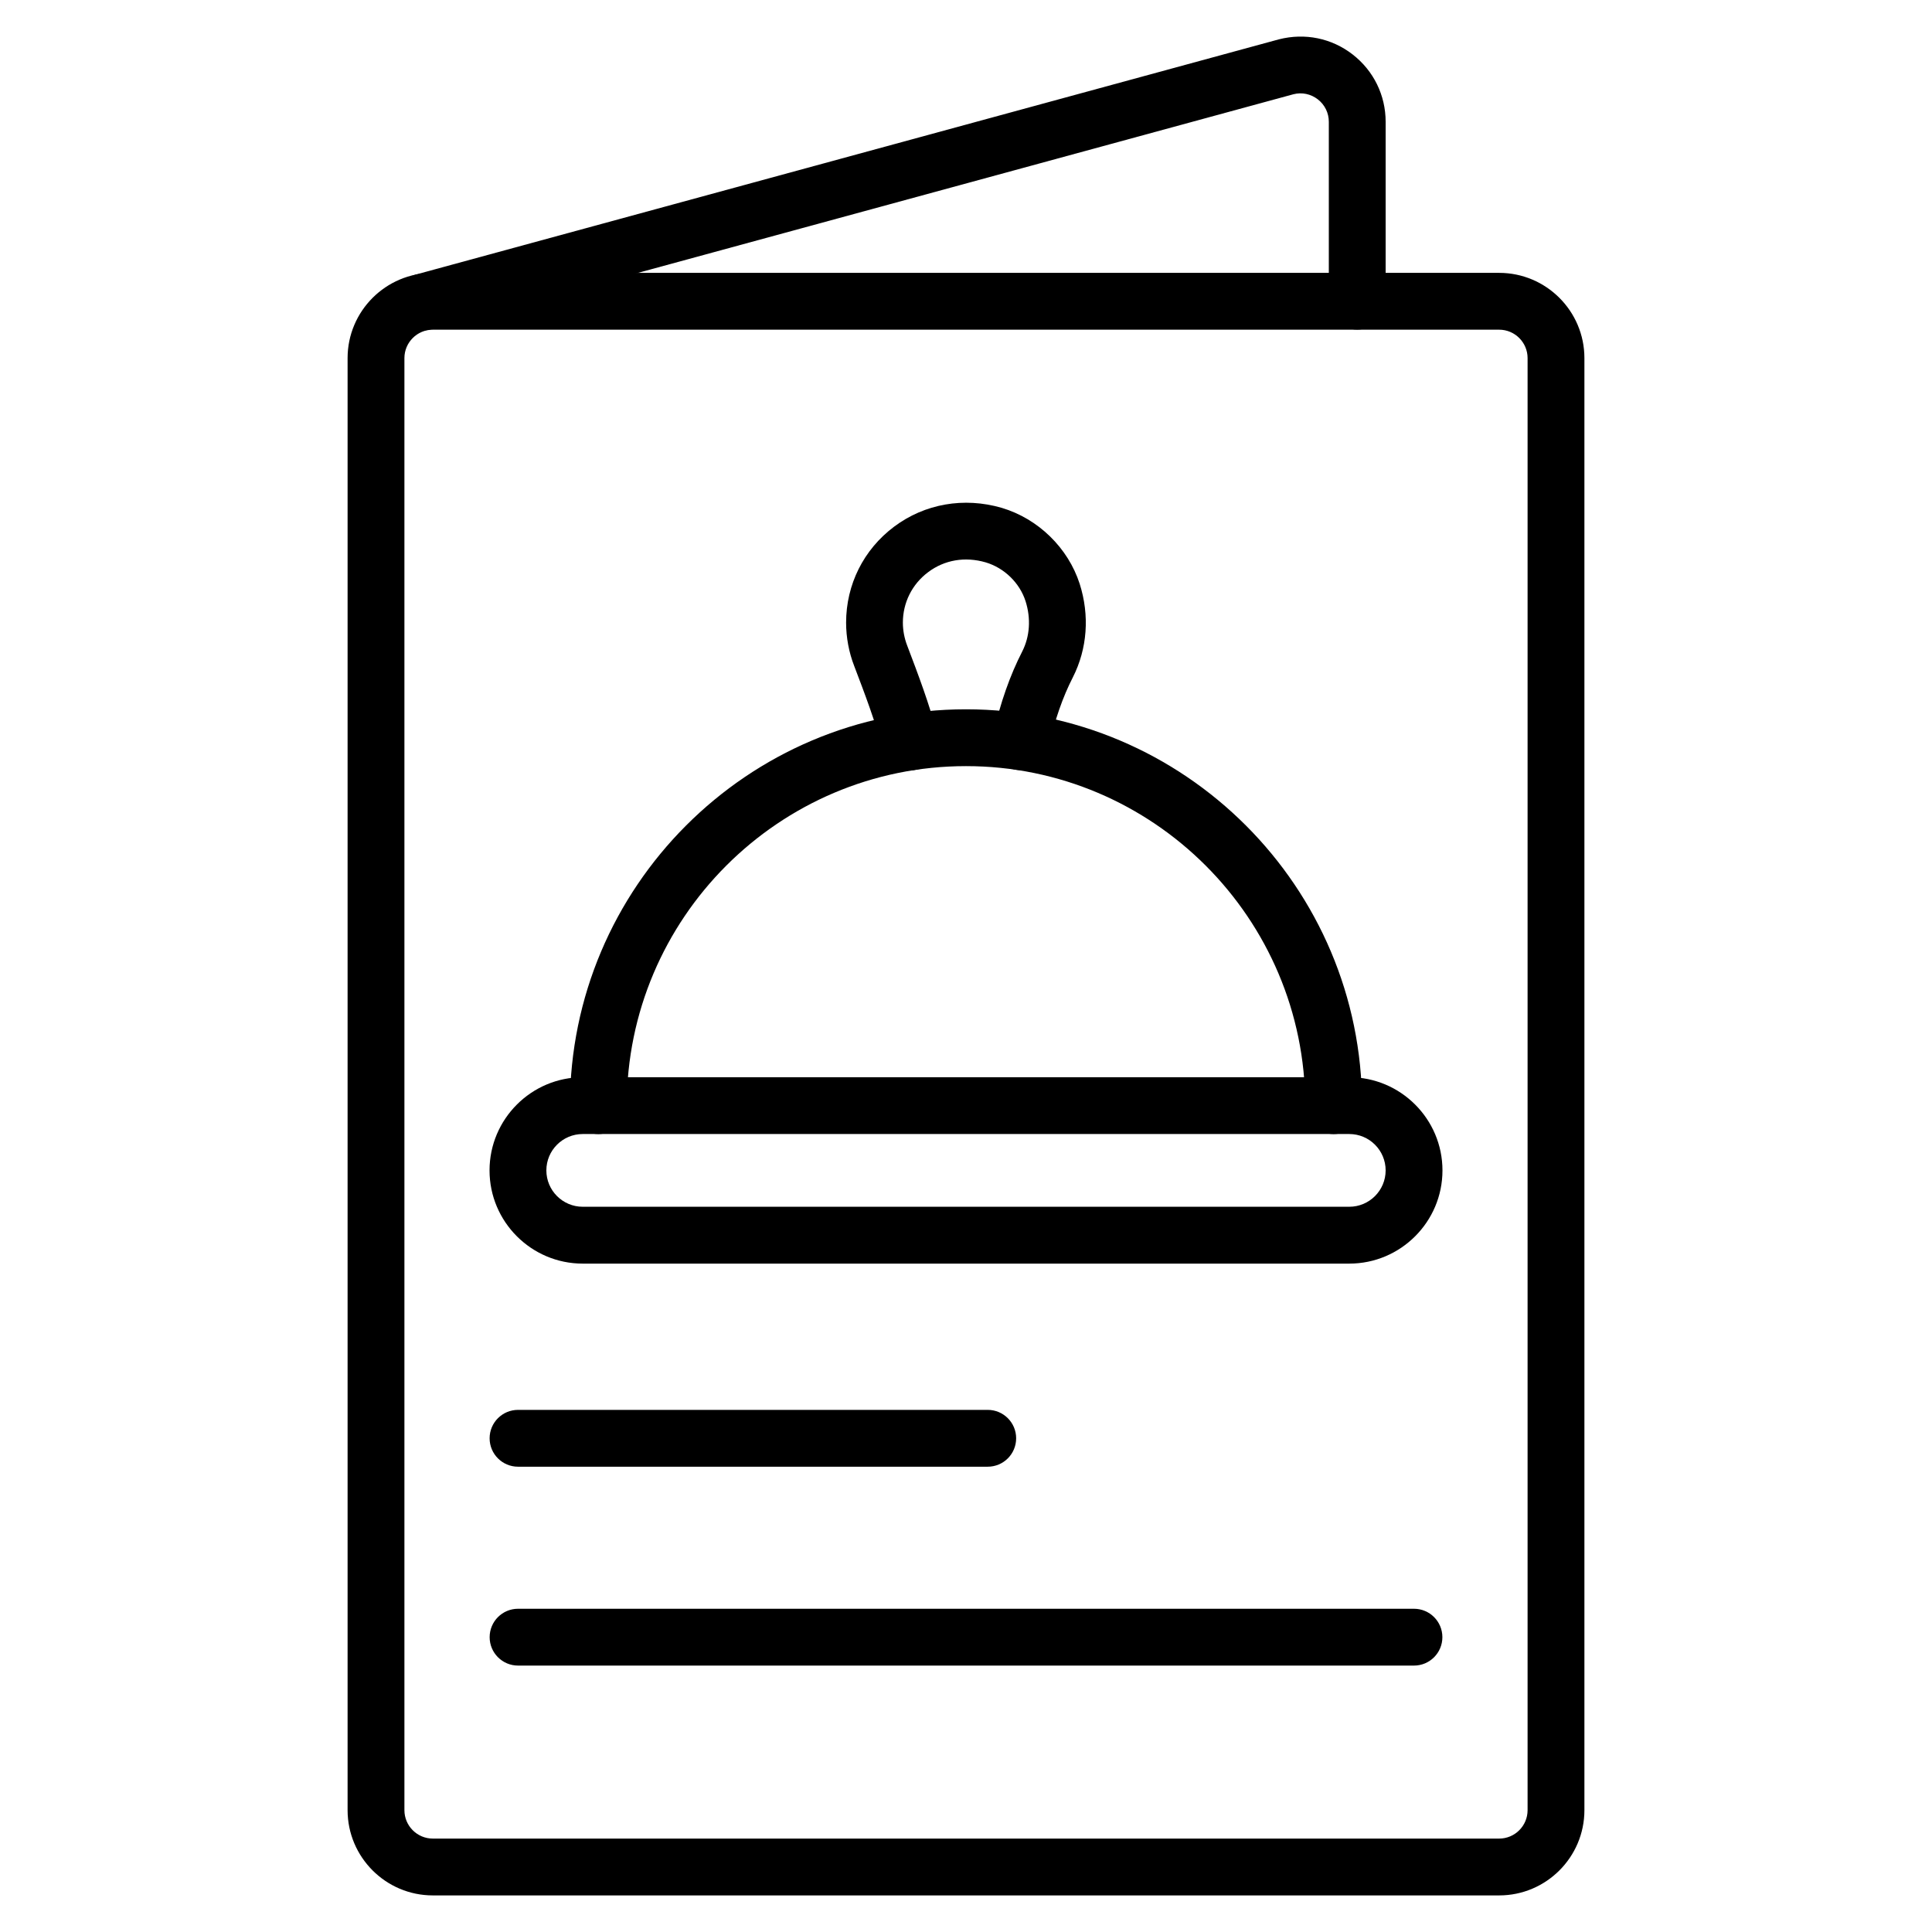
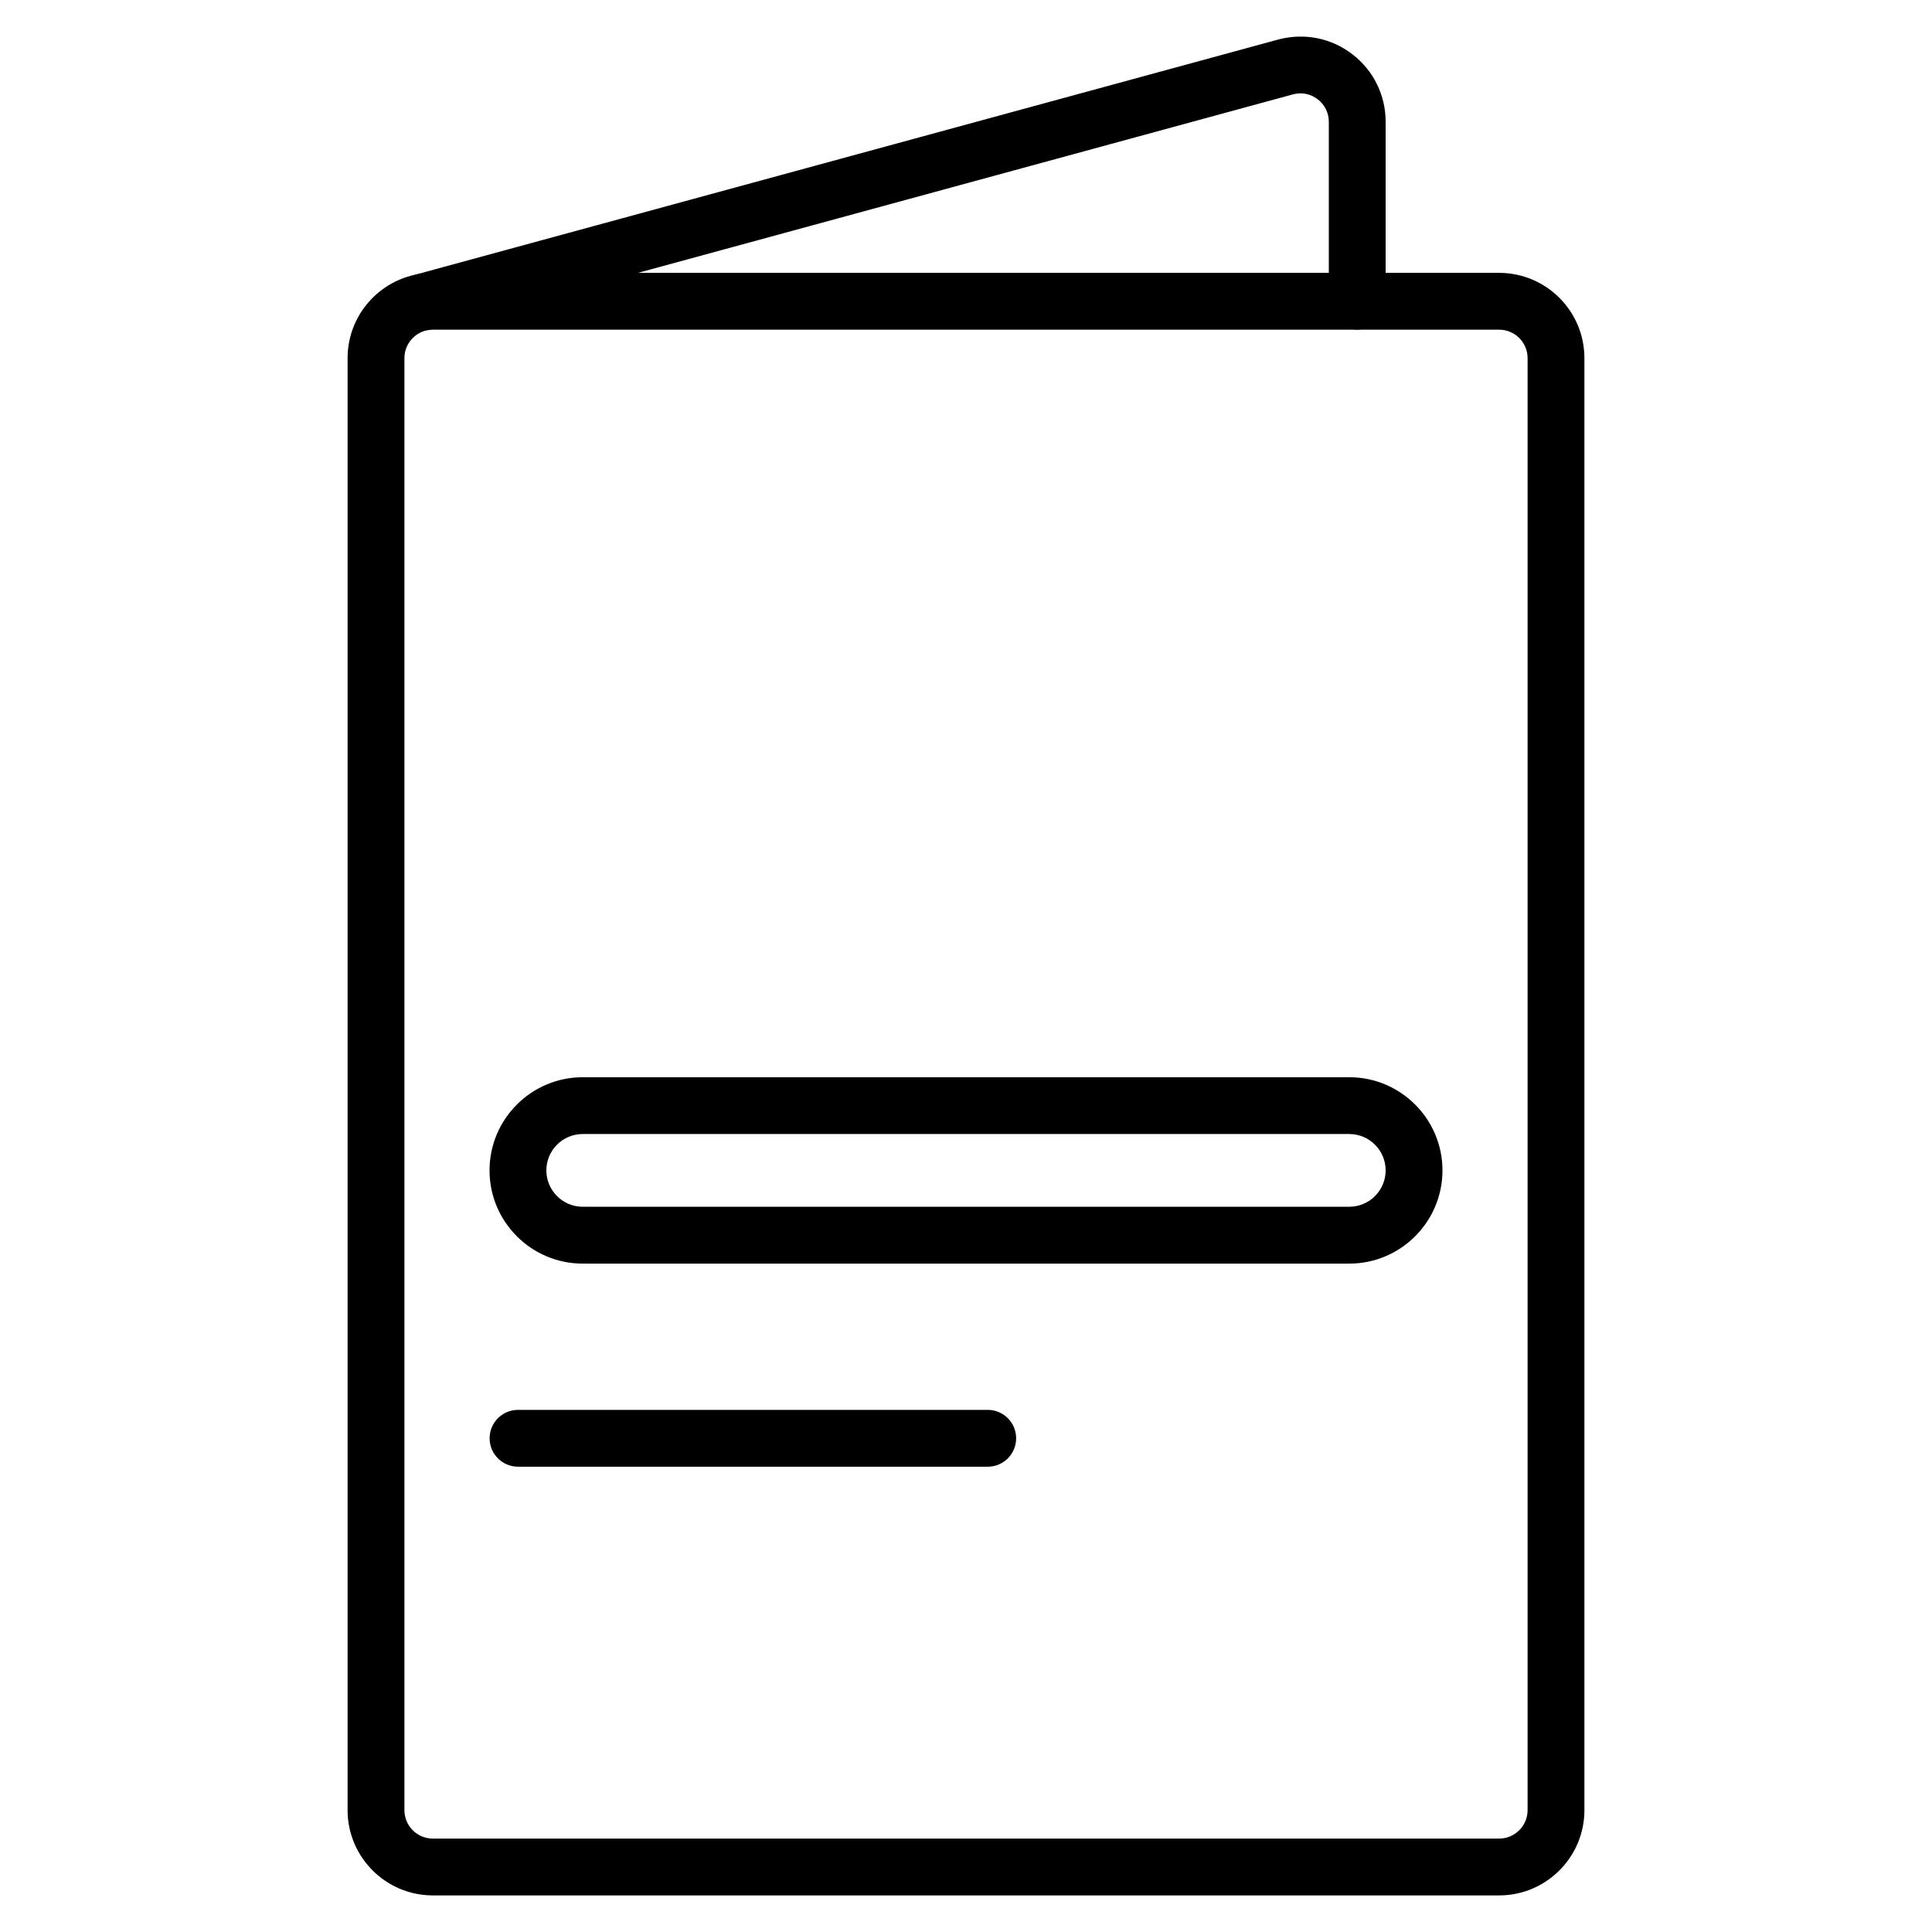
<svg xmlns="http://www.w3.org/2000/svg" id="Layer_1" enable-background="new 0 0 68 68" viewBox="0 0 68 68">
  <g>
    <g>
      <path d="m52.766 66.712h-37.532c-1.654 0-3-1.346-3-3v-51.108c0-1.654 1.346-3 3-3h37.532c1.654 0 3 1.346 3 3v51.108c-0 1.654-1.346 3-3 3zm-37.532-55.108c-.551 0-1 .448-1 1v51.108c0 .552.449 1 1 1h37.532c.551 0 1-.448 1-1v-51.108c0-.552-.449-1-1-1z" />
    </g>
    <g>
      <path d="m14.904 11.626c-.44 0-.843-.292-.964-.737-.145-.532.169-1.082.702-1.228l30.37-8.276c.921-.235 1.861-.04 2.598.533.737.572 1.16 1.436 1.16 2.369v6.314c0 .553-.448 1-1 1s-1-.447-1-1v-6.314c0-.312-.141-.599-.387-.79-.245-.189-.558-.258-.861-.179l-30.355 8.272c-.088.024-.176.035-.263.035z" />
    </g>
    <g>
      <g>
        <g>
-           <path d="m46.94 39.915c-.552 0-1-.447-1-1 0-6.59-5.356-11.95-11.94-11.95s-11.94 5.36-11.94 11.95c0 .553-.448 1-1 1s-1-.447-1-1c0-7.692 6.253-13.95 13.94-13.95s13.94 6.258 13.94 13.95c0 .553-.448 1-1 1z" />
-         </g>
+           </g>
        <g>
          <path d="m47.49 44.475h-26.98c-1.809 0-3.28-1.472-3.28-3.28s1.472-3.28 3.28-3.28h26.98c1.809 0 3.28 1.472 3.28 3.28s-1.471 3.28-3.28 3.28zm-26.98-4.561c-.706 0-1.28.574-1.28 1.28s.574 1.28 1.28 1.28h26.98c.706 0 1.28-.574 1.28-1.28s-.574-1.28-1.28-1.28z" />
        </g>
        <g>
-           <path d="m32.03 27.115c-.444 0-.849-.297-.967-.746-.256-.979-.616-1.926-.998-2.929-.186-.477-.285-1.007-.285-1.525 0-1.341.615-2.571 1.687-3.376 1.079-.81 2.46-1.051 3.792-.664 1.286.384 2.333 1.408 2.742 2.673.355 1.116.27 2.283-.239 3.289-.358.698-.633 1.49-.869 2.496-.126.539-.665.87-1.202.746-.538-.126-.872-.664-.746-1.201.273-1.169.602-2.105 1.034-2.948.269-.531.311-1.161.117-1.771-.208-.645-.747-1.17-1.404-1.366-.725-.21-1.448-.089-2.026.346-.564.423-.888 1.07-.888 1.776 0 .272.053.552.152.807.386 1.016.782 2.058 1.065 3.14.14.534-.18 1.081-.714 1.222-.085.021-.17.032-.254.032z" />
-         </g>
+           </g>
      </g>
      <g>
        <g>
          <path d="m34.765 51.623h-16.532c-.552 0-1-.447-1-1s.448-1 1-1h16.532c.552 0 1 .447 1 1s-.448 1-1 1z" />
        </g>
        <g>
-           <path d="m49.767 58.623h-31.533c-.552 0-1-.447-1-1s.448-1 1-1h31.533c.552 0 1 .447 1 1s-.448 1-1 1z" />
-         </g>
+           </g>
      </g>
    </g>
  </g>
</svg>